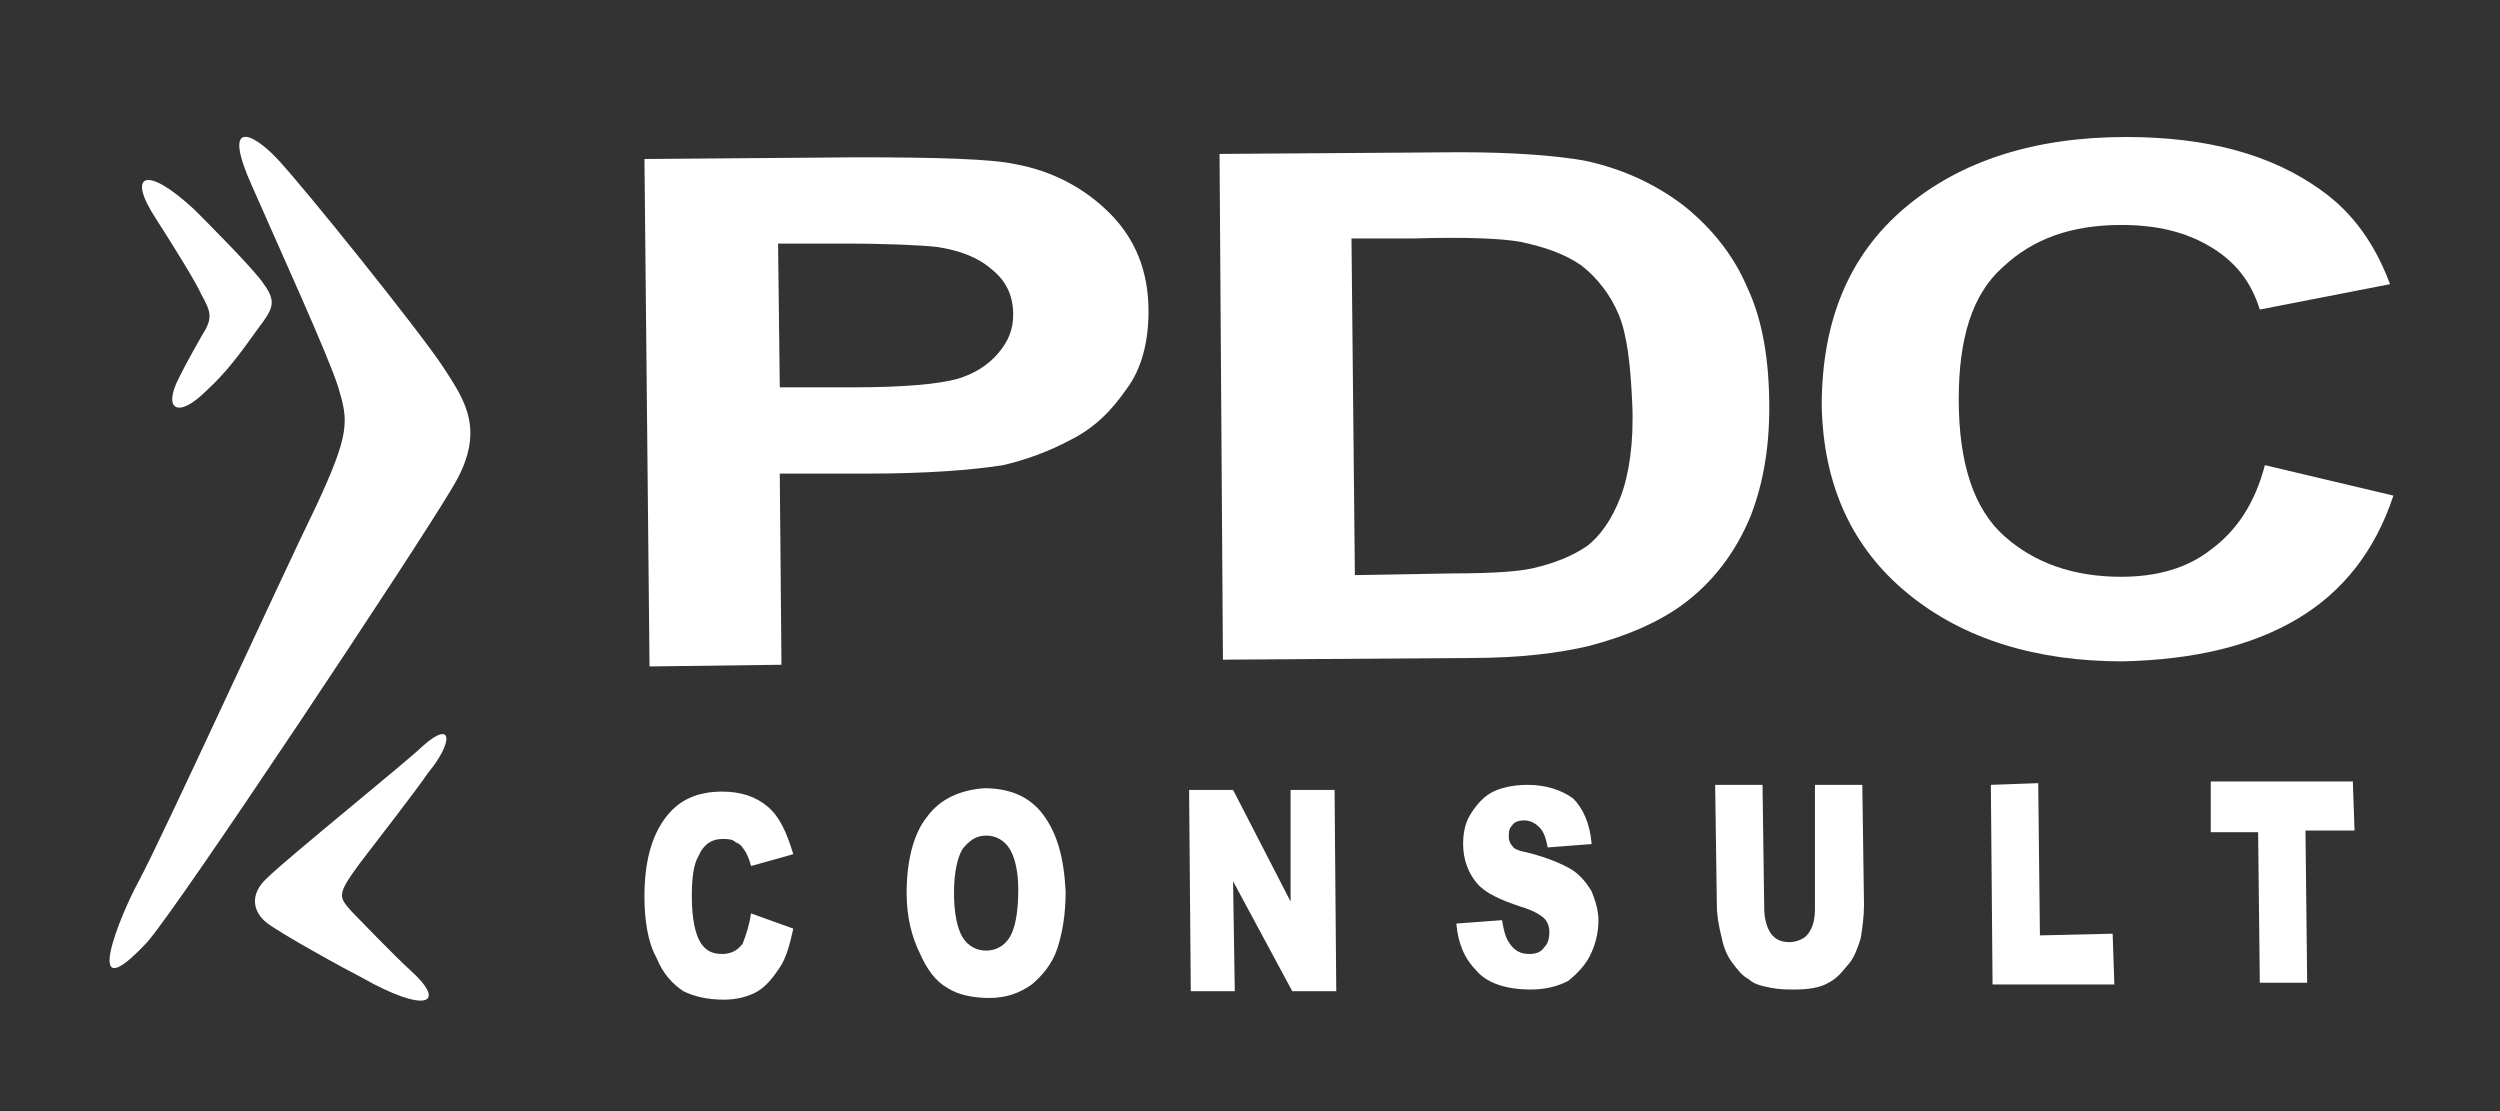
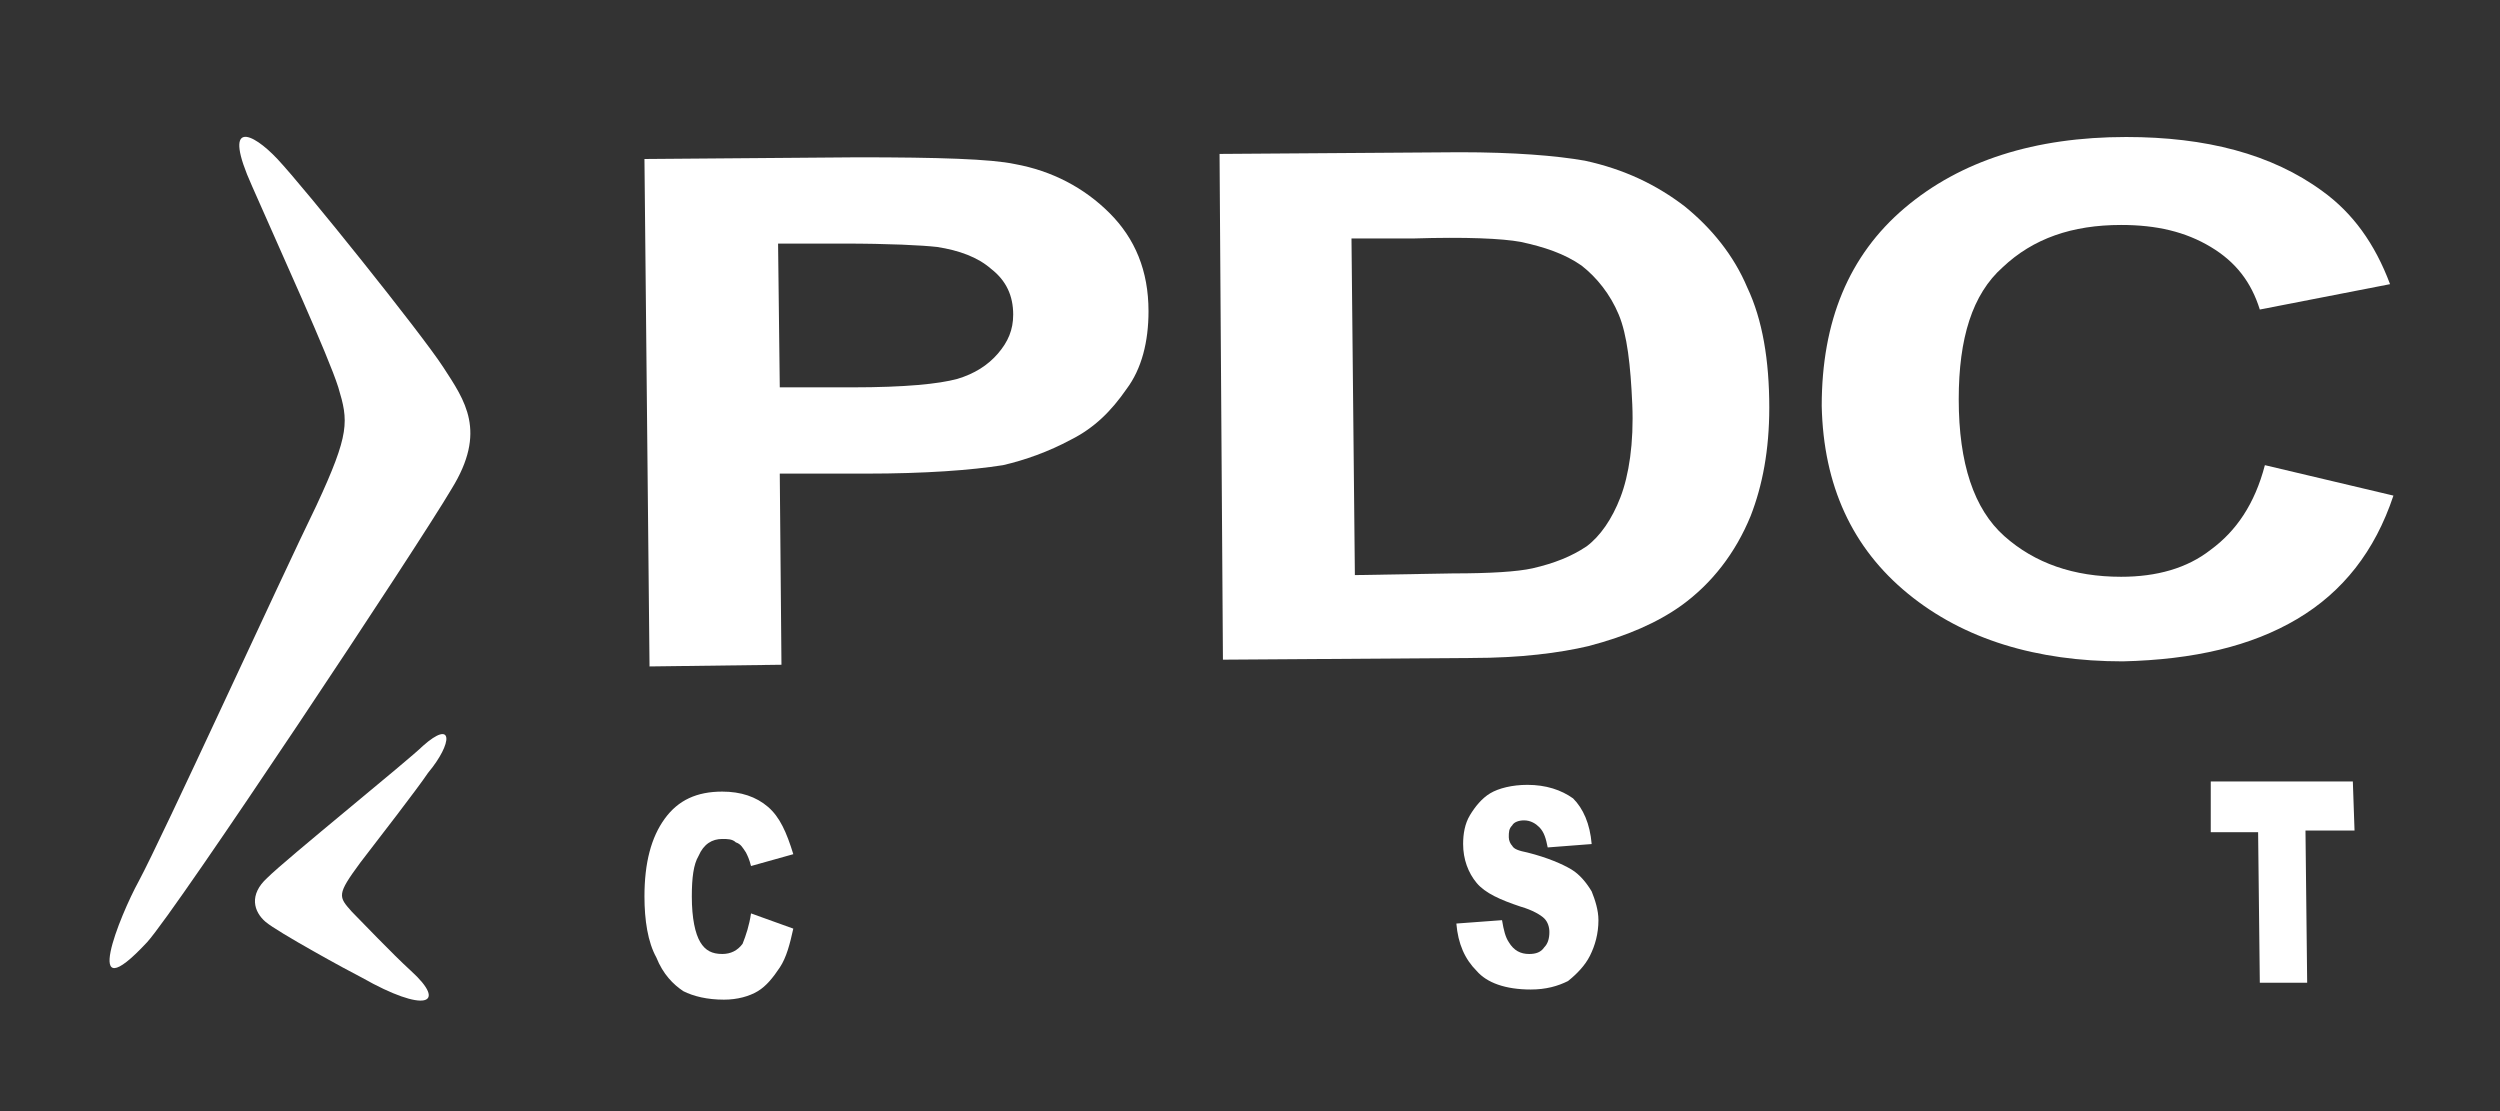
<svg xmlns="http://www.w3.org/2000/svg" version="1.1" id="Layer_1" x="0px" y="0px" viewBox="0 0 147.8 65.7" style="enable-background:new 0 0 147.8 65.7;" xml:space="preserve">
  <rect x="0" y="0" width="147.8" height="65.7" fill="#333333" stroke="none" />
  <style type="text/css">
	.st0{fill:#fff;}
	.st1{fill:#fff;}
</style>
  <g>
    <path class="st0" d="M38.4,39.4l-0.3-30l12.6-0.1c4.8,0,7.9,0.1,9.3,0.4c2.2,0.4,4.1,1.4,5.6,2.9c1.5,1.5,2.3,3.4,2.3,5.8   c0,1.8-0.4,3.4-1.3,4.6c-0.9,1.3-1.9,2.3-3.3,3c-1.3,0.7-2.7,1.2-4,1.5c-1.9,0.3-4.6,0.5-8.1,0.5l-5.1,0l0.1,11.3L38.4,39.4z    M46,14.4l0.1,8.5l4.3,0c3.1,0,5.1-0.2,6.2-0.5c1-0.3,1.8-0.8,2.4-1.5c0.6-0.7,0.9-1.4,0.9-2.3c0-1.1-0.4-2-1.3-2.7   c-0.8-0.7-1.9-1.1-3.2-1.3c-0.9-0.1-2.8-0.2-5.6-0.2L46,14.4z" />
    <path class="st0" d="M72.1,9.1L86.3,9c3.2,0,5.7,0.2,7.4,0.5c2.3,0.5,4.2,1.4,5.9,2.7c1.6,1.3,2.9,2.9,3.7,4.8   c0.9,1.9,1.3,4.3,1.3,7.1c0,2.5-0.4,4.6-1.1,6.4c-0.9,2.2-2.3,4-4.1,5.3c-1.4,1-3.2,1.8-5.5,2.4c-1.7,0.4-4,0.7-6.9,0.7l-14.7,0.1   L72.1,9.1z M79.9,14.1L80.1,34l5.8-0.1c2.2,0,3.8-0.1,4.7-0.3c1.3-0.3,2.3-0.7,3.2-1.3c0.8-0.6,1.5-1.6,2-2.9   c0.5-1.3,0.8-3.2,0.7-5.5s-0.3-4.1-0.8-5.3c-0.5-1.2-1.3-2.2-2.2-2.9c-1-0.7-2.2-1.1-3.6-1.4c-1.1-0.2-3.2-0.3-6.4-0.2L79.9,14.1z" />
    <path class="st0" d="M133.9,27.5l7.6,1.8c-1.1,3.3-3,5.7-5.7,7.3c-2.7,1.6-6.1,2.4-10.3,2.5c-5.1,0-9.4-1.3-12.7-4s-5-6.4-5.1-11.1   c0-5,1.6-8.9,4.9-11.7c3.3-2.8,7.7-4.2,13.1-4.2c4.7,0,8.6,1,11.6,3.2c1.8,1.3,3.1,3.1,4,5.5l-7.7,1.5c-0.5-1.6-1.4-2.8-2.9-3.7   s-3.2-1.3-5.3-1.3c-2.9,0-5.2,0.8-7,2.5c-1.8,1.6-2.6,4.2-2.6,7.8c0,3.8,0.9,6.5,2.7,8.1c1.8,1.6,4.1,2.4,6.9,2.4   c2.1,0,3.9-0.5,5.3-1.6C132.2,31.4,133.3,29.8,133.9,27.5" />
    <path class="st0" d="M44.4,54l2.5,0.9c-0.2,0.9-0.4,1.7-0.8,2.3c-0.4,0.6-0.8,1.1-1.3,1.4c-0.5,0.3-1.2,0.5-2,0.5   c-1,0-1.8-0.2-2.4-0.5c-0.6-0.4-1.2-1-1.6-2c-0.5-0.9-0.7-2.2-0.7-3.6c0-2,0.4-3.5,1.2-4.6c0.8-1.1,1.9-1.6,3.4-1.6   c1.1,0,2,0.3,2.7,0.9c0.7,0.6,1.1,1.5,1.5,2.8l-2.5,0.7c-0.1-0.4-0.2-0.6-0.3-0.8c-0.2-0.3-0.3-0.5-0.6-0.6   c-0.2-0.2-0.5-0.2-0.8-0.2c-0.6,0-1.1,0.3-1.4,1c-0.3,0.5-0.4,1.3-0.4,2.4c0,1.3,0.2,2.2,0.5,2.7c0.3,0.5,0.7,0.7,1.3,0.7   c0.5,0,0.9-0.2,1.2-0.6C44.1,55.3,44.3,54.7,44.4,54" />
-     <path class="st0" d="M53.6,52.8c0-1.9,0.4-3.5,1.2-4.5c0.8-1.1,2-1.6,3.4-1.7c1.5,0,2.7,0.5,3.5,1.6c0.8,1.1,1.2,2.5,1.3,4.5   c0,1.4-0.2,2.5-0.5,3.4c-0.3,0.9-0.9,1.6-1.5,2.1c-0.7,0.5-1.5,0.8-2.5,0.8c-1,0-1.9-0.2-2.5-0.6c-0.7-0.4-1.2-1.1-1.6-2   C53.9,55.4,53.6,54.2,53.6,52.8 M56.4,52.8c0,1.2,0.2,2.1,0.5,2.6c0.3,0.5,0.8,0.8,1.4,0.8c0.6,0,1.1-0.3,1.4-0.8s0.5-1.4,0.5-2.8   c0-1.1-0.2-1.9-0.5-2.4c-0.3-0.5-0.8-0.8-1.4-0.8c-0.6,0-1,0.3-1.4,0.8C56.6,50.7,56.4,51.6,56.4,52.8" />
-     <polygon class="st0" points="70.3,46.7 72.9,46.7 76.3,53.3 76.3,46.7 78.9,46.7 79,58.6 76.4,58.6 72.9,52.1 73,58.6 70.4,58.6     " />
    <path class="st0" d="M86.1,54.6l2.7-0.2c0.1,0.6,0.2,1,0.4,1.3c0.3,0.5,0.7,0.7,1.2,0.7c0.4,0,0.7-0.1,0.9-0.4   c0.2-0.2,0.3-0.5,0.3-0.9c0-0.3-0.1-0.6-0.3-0.8c-0.2-0.2-0.7-0.5-1.4-0.7c-1.2-0.4-2.1-0.8-2.6-1.4c-0.5-0.6-0.8-1.4-0.8-2.3   c0-0.6,0.1-1.2,0.4-1.7c0.3-0.5,0.7-1,1.2-1.3c0.5-0.3,1.3-0.5,2.2-0.5c1.1,0,2,0.3,2.7,0.8c0.6,0.6,1,1.5,1.1,2.7l-2.6,0.2   c-0.1-0.5-0.2-0.9-0.5-1.2c-0.2-0.2-0.5-0.4-0.9-0.4c-0.3,0-0.6,0.1-0.7,0.3c-0.2,0.2-0.2,0.4-0.2,0.7c0,0.2,0.1,0.4,0.2,0.5   c0.1,0.2,0.4,0.3,0.9,0.4c1.2,0.3,2.1,0.7,2.6,1c0.5,0.3,0.9,0.8,1.2,1.3c0.2,0.5,0.4,1.1,0.4,1.7c0,0.8-0.2,1.5-0.5,2.1   c-0.3,0.6-0.8,1.1-1.3,1.5c-0.6,0.3-1.3,0.5-2.2,0.5c-1.5,0-2.6-0.4-3.2-1.1C86.6,56.7,86.2,55.8,86.1,54.6" />
-     <path class="st0" d="M107.3,46.4l2.8,0l0.1,7.1c0,0.7-0.1,1.4-0.2,2c-0.2,0.6-0.4,1.2-0.8,1.6c-0.4,0.5-0.7,0.8-1.1,1   c-0.5,0.3-1.2,0.4-2,0.4c-0.4,0-0.9,0-1.4-0.1c-0.5-0.1-1-0.2-1.3-0.5c-0.4-0.2-0.7-0.6-1-1c-0.3-0.4-0.5-0.9-0.6-1.4   c-0.2-0.8-0.3-1.4-0.3-2l-0.1-7.1l2.8,0l0.1,7.3c0,0.7,0.2,1.2,0.4,1.5c0.3,0.4,0.7,0.5,1.1,0.5s0.9-0.2,1.1-0.5   c0.3-0.4,0.4-0.9,0.4-1.5L107.3,46.4z" />
-     <polygon class="st0" points="117.7,46.4 120.5,46.3 120.6,55.3 124.9,55.2 125,58.2 117.8,58.2  " />
    <polygon class="st0" points="130.7,46.2 139.1,46.2 139.2,49.1 136.3,49.1 136.4,58.1 133.6,58.1 133.5,49.2 130.7,49.2  " />
    <path class="st1" d="M8.7,55.7c1.8-2,16-23.4,18-26.8c2.1-3.4,0.8-5.2-0.5-7.2c-1.3-2-8.2-10.6-9.8-12.3c-1.5-1.6-3.3-2.4-1.5,1.6   c1.8,4.1,4.5,10,5.1,11.9c0.6,2,0.7,2.7-1.3,7c-2.1,4.3-9.1,19.6-10.5,22.2C7.1,54.1,4.7,60,8.7,55.7" />
    <path class="st1" d="M25,44.1c-0.8,0.8-8.1,6.7-9.2,7.8c-1.1,1-0.8,2-0.1,2.6c0.7,0.6,4.9,2.9,5.7,3.3c3.7,2.1,5.1,1.6,2.9-0.4   c-1.1-1-3-3-3.5-3.5c-0.8-0.9-0.9-1,0.5-2.9c1-1.3,3.4-4.4,4-5.3C26.8,43.9,26.8,42.5,25,44.1" />
-     <path class="st1" d="M12.2,23.1c1.2-1.1,2-2.2,3-3.6c0.9-1.2,1.2-1.6,0.4-2.7c-0.5-0.8-3.5-3.8-4.1-4.4c-2.9-2.7-4-2.1-2.3,0.5   c0.9,1.4,2.4,3.8,2.7,4.5c0.6,1.1,0.7,1.4,0,2.5c-0.5,0.9-0.8,1.4-1.3,2.4C9.6,24.2,10.5,24.8,12.2,23.1" />
  </g>
</svg>